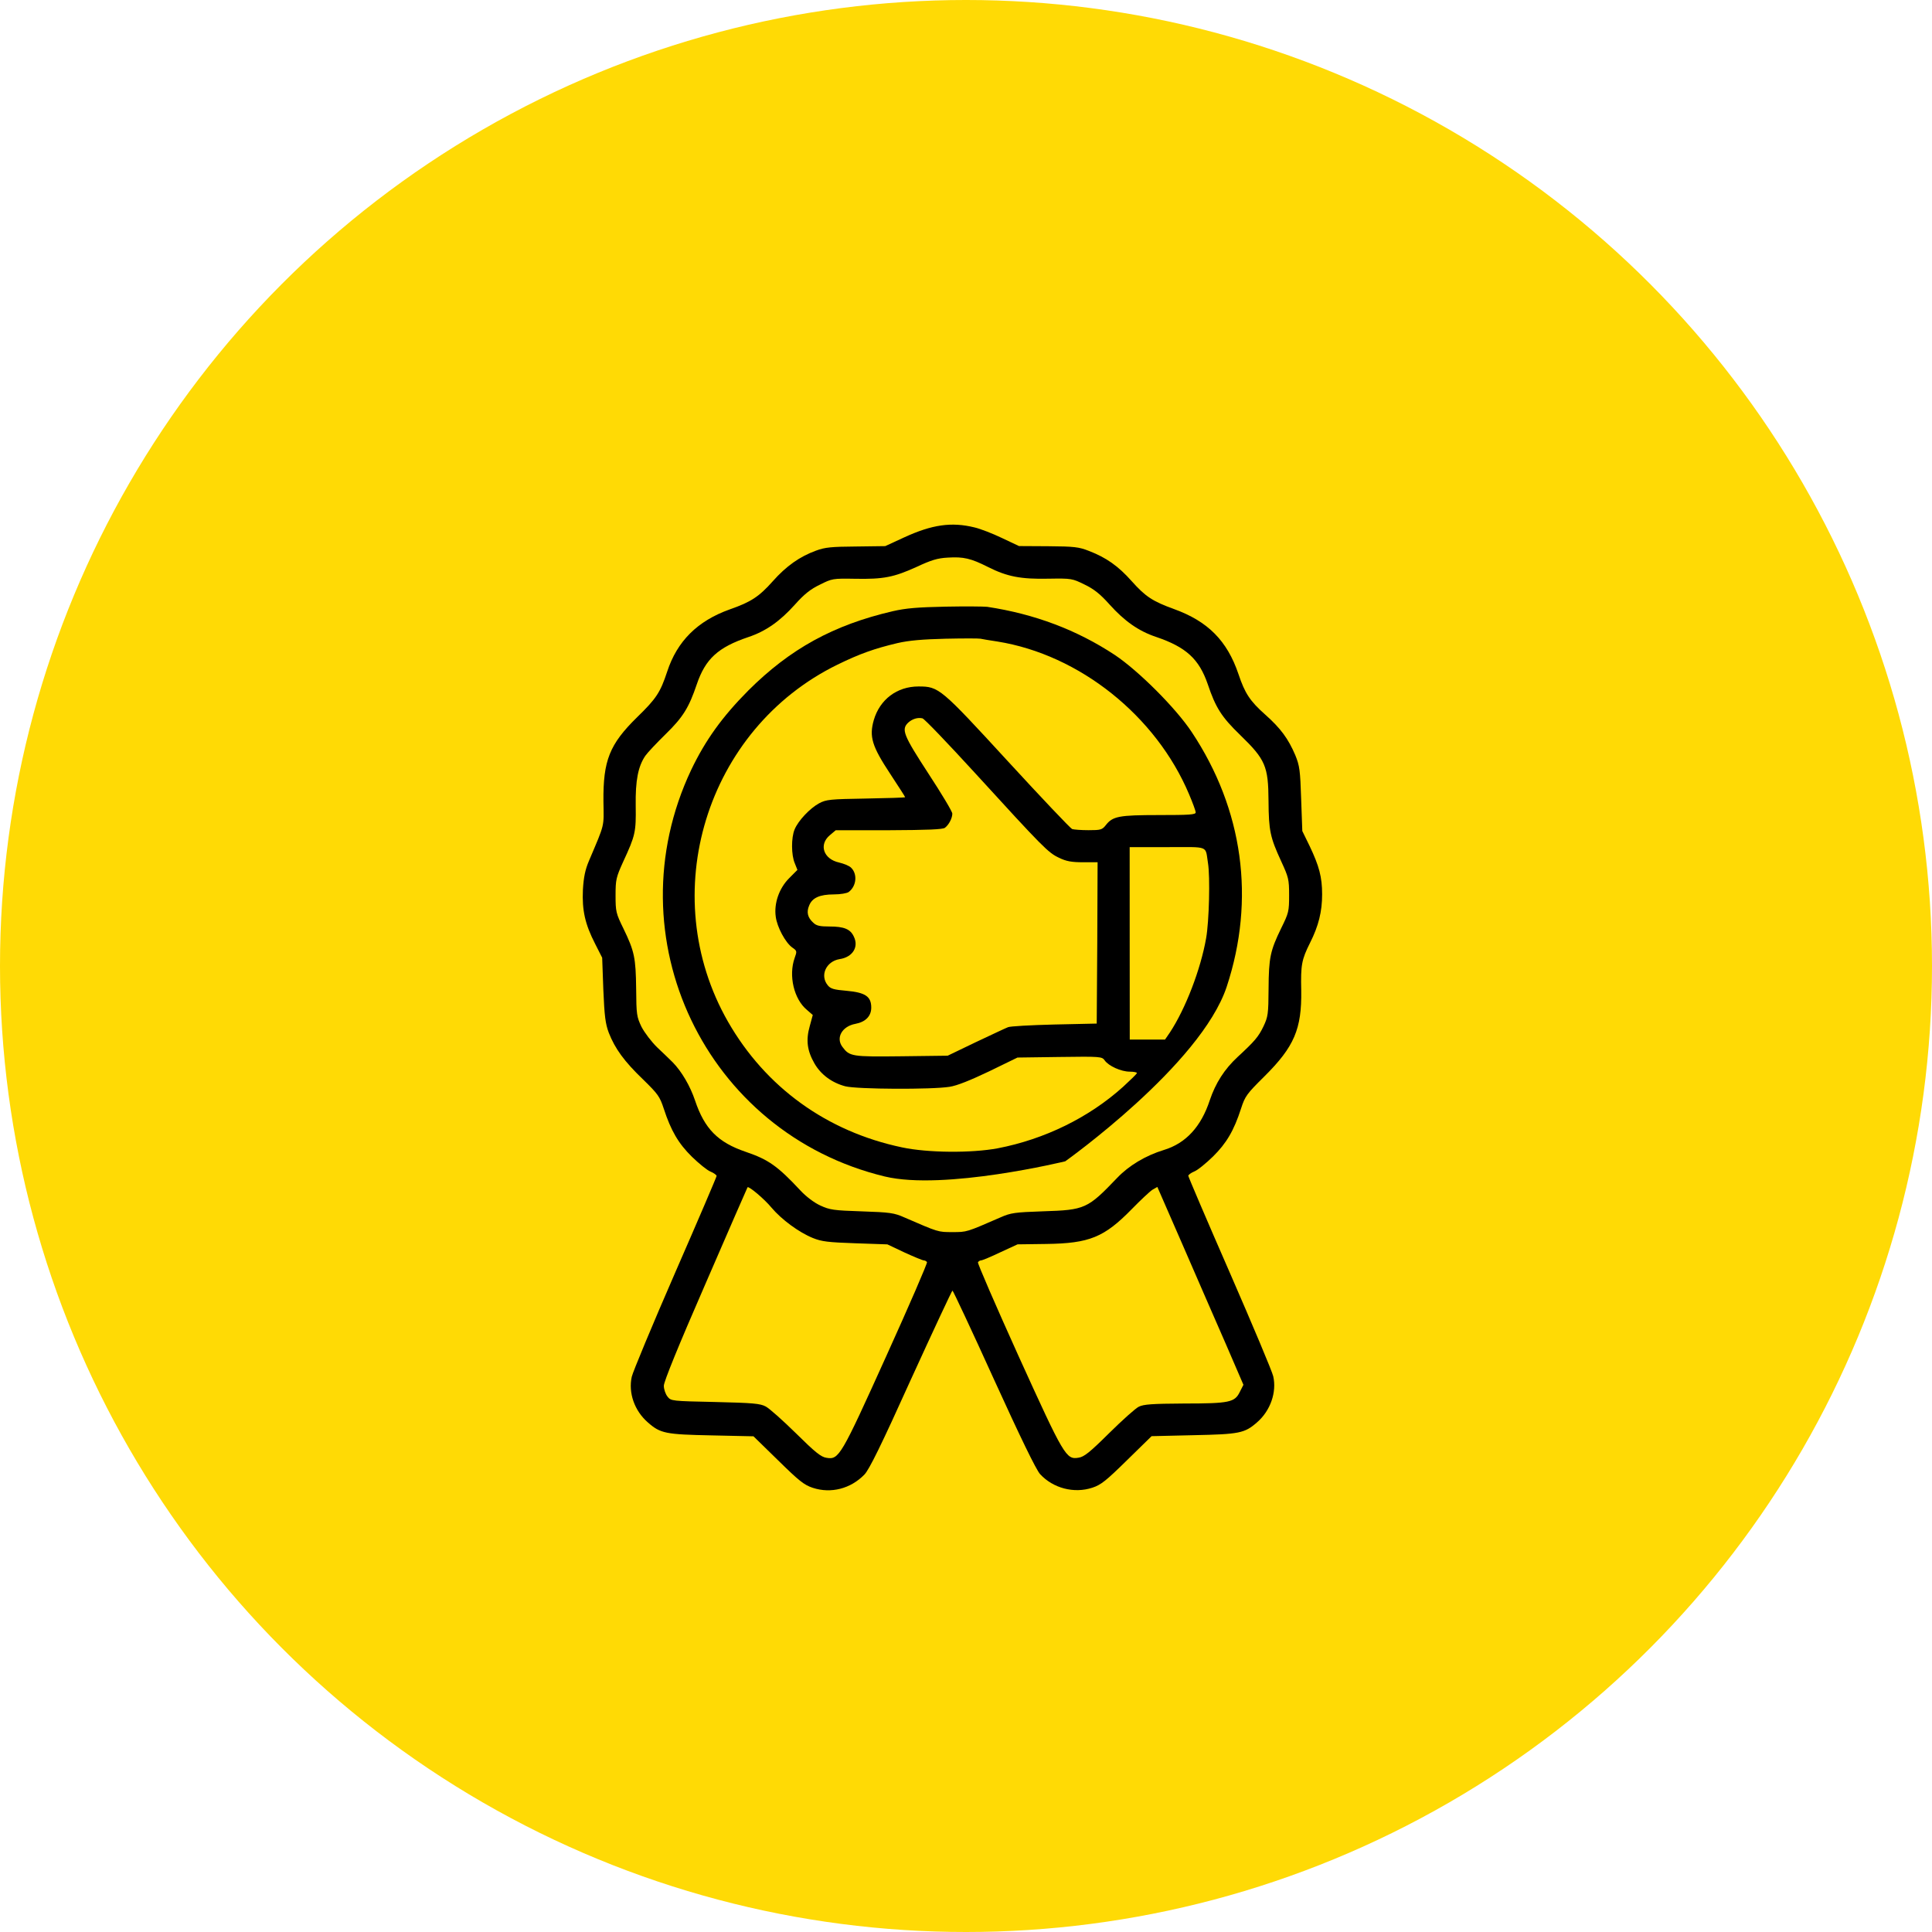
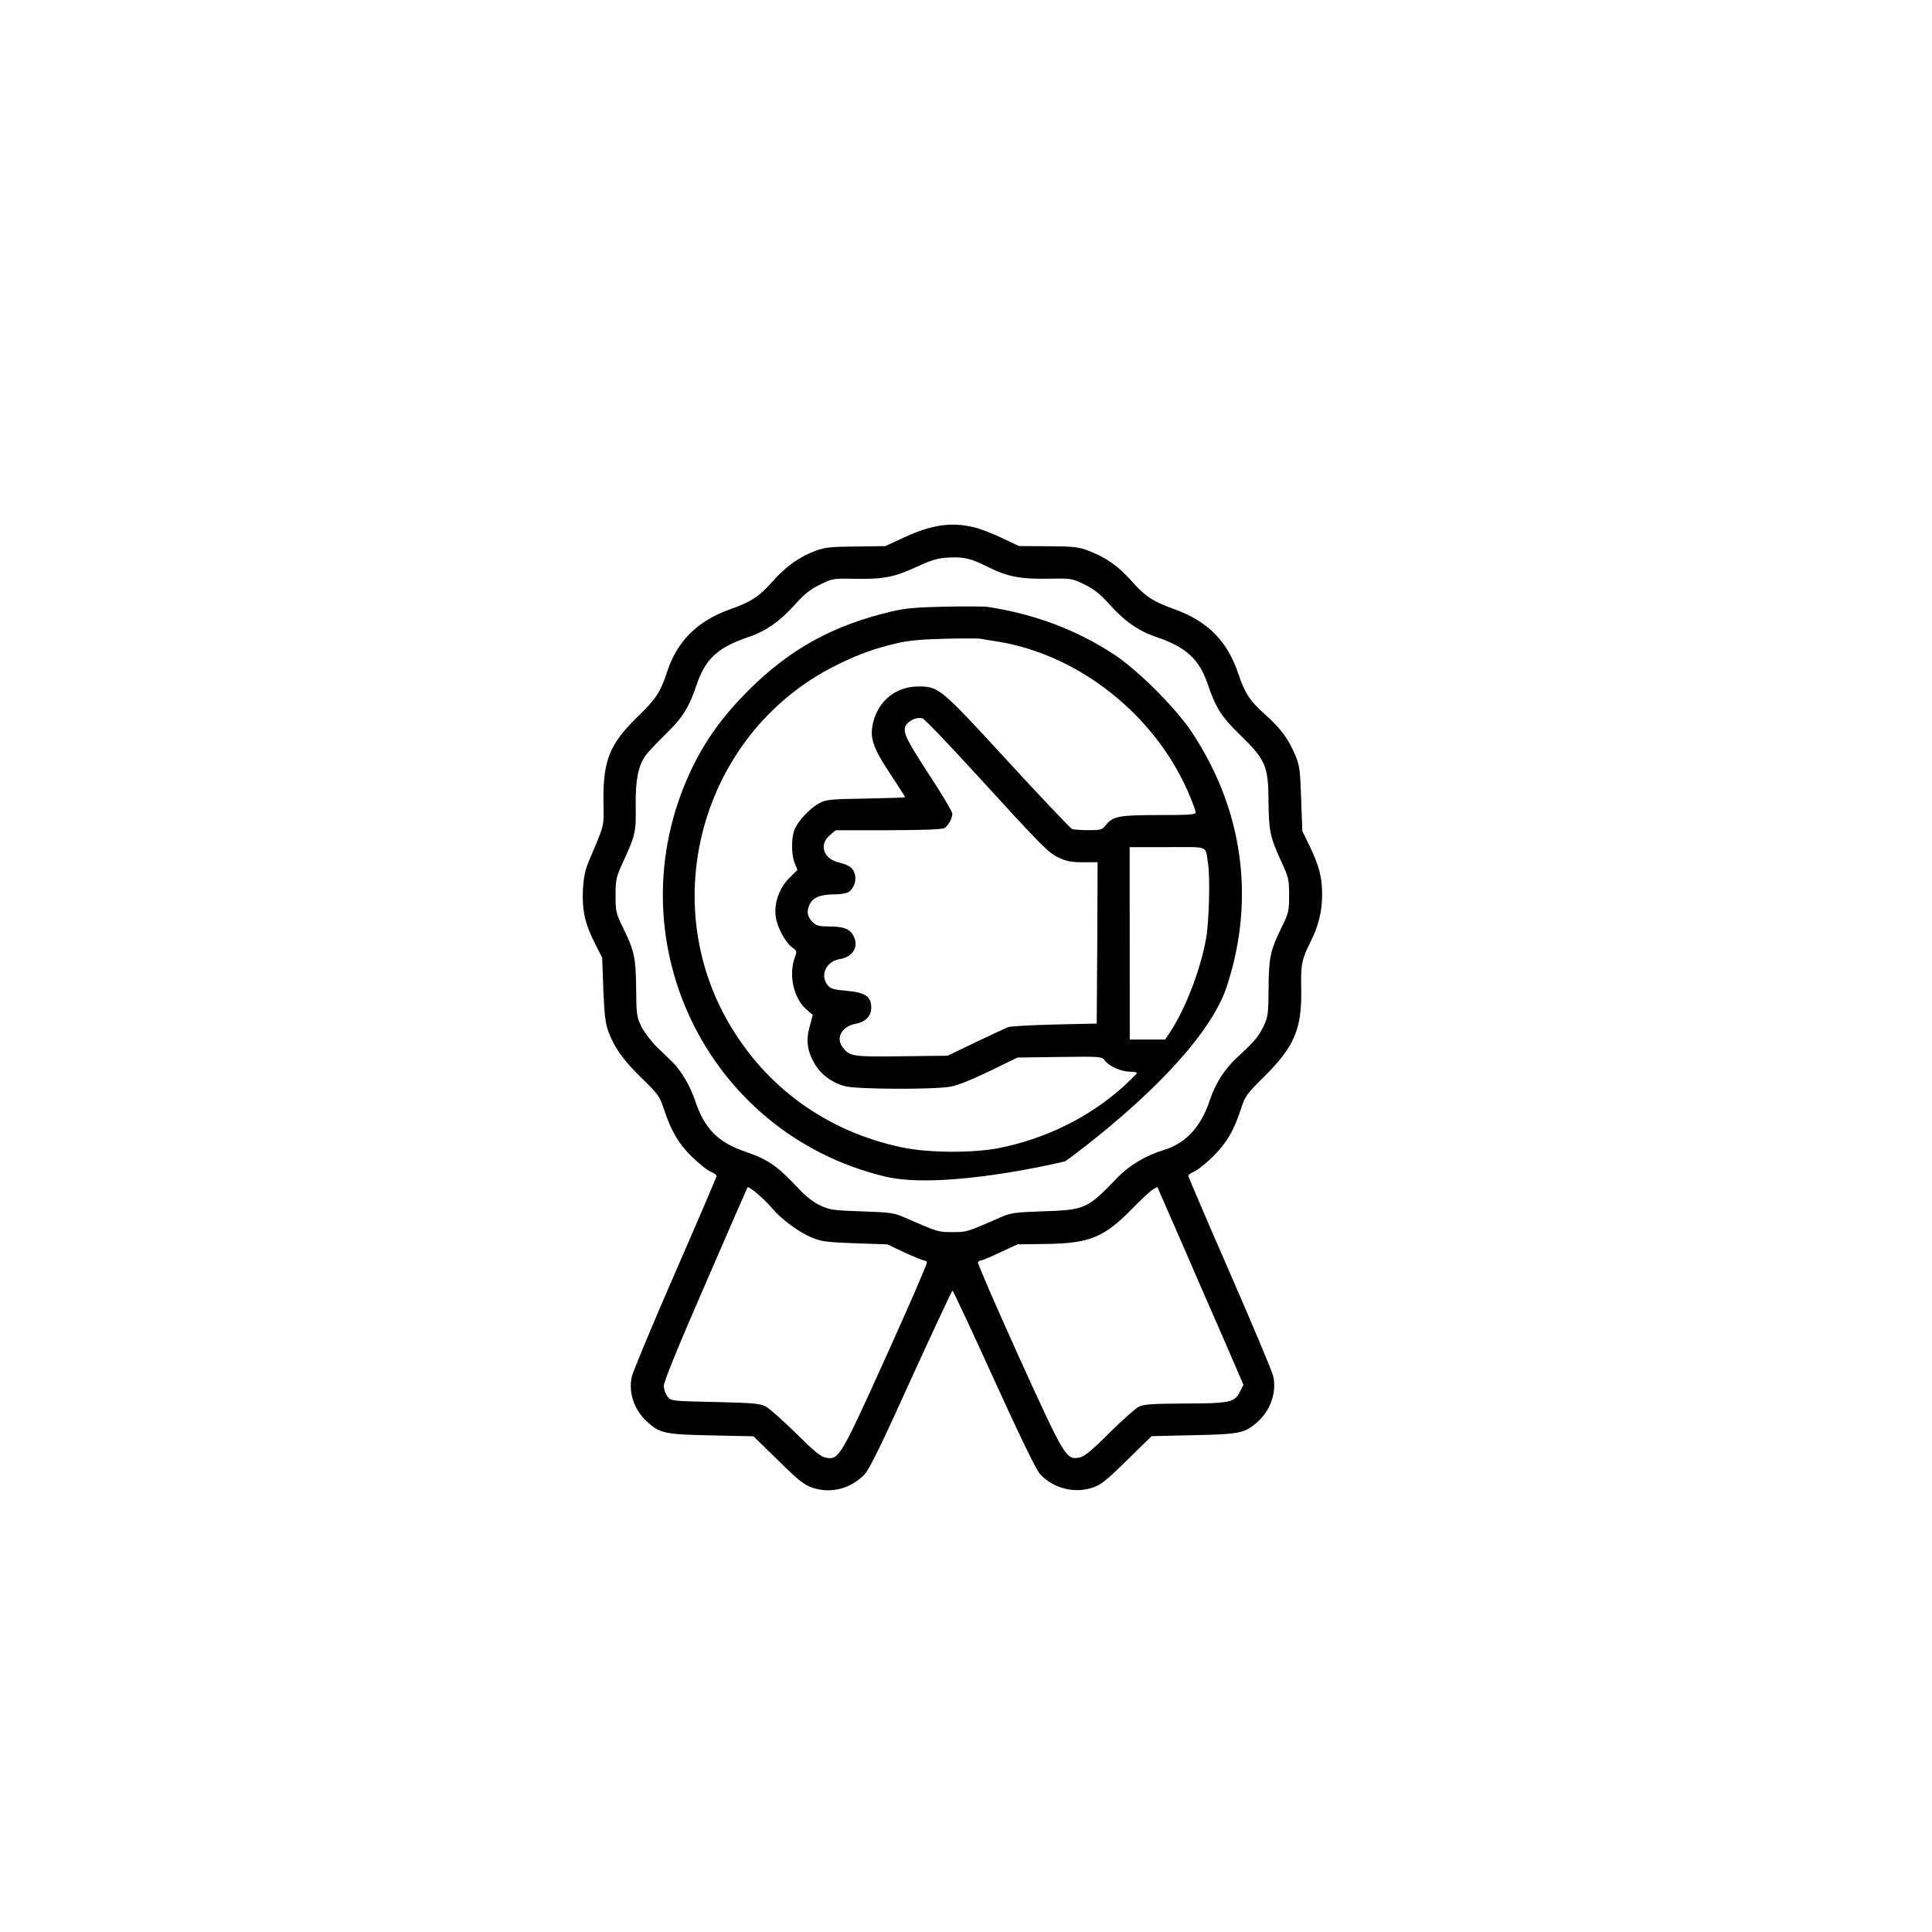
<svg xmlns="http://www.w3.org/2000/svg" width="70" height="70" viewBox="0 0 70 70" fill="none">
-   <circle cx="35" cy="35" r="35" fill="#FFDA05" />
  <path d="M35.307 19.109C35.512 19.156 35.956 19.327 36.298 19.491L36.92 19.785L37.98 19.791C38.923 19.798 39.094 19.818 39.456 19.962C40.079 20.201 40.516 20.508 41.002 21.055C41.501 21.615 41.761 21.786 42.533 22.066C43.764 22.51 44.462 23.214 44.872 24.424C45.105 25.121 45.289 25.401 45.843 25.893C46.404 26.392 46.678 26.768 46.931 27.362C47.088 27.745 47.109 27.909 47.143 28.948L47.185 30.11L47.452 30.657C47.794 31.375 47.903 31.778 47.903 32.4C47.904 33.029 47.774 33.548 47.467 34.157C47.159 34.772 47.125 34.964 47.146 35.886C47.167 37.281 46.894 37.924 45.814 38.997C45.178 39.627 45.11 39.715 44.967 40.16C44.707 40.967 44.434 41.425 43.949 41.903C43.696 42.15 43.395 42.396 43.272 42.444C43.156 42.492 43.054 42.567 43.054 42.601C43.054 42.635 43.731 44.221 44.559 46.114C45.387 48.014 46.098 49.702 46.132 49.866C46.263 50.441 46.03 51.111 45.552 51.528C45.094 51.931 44.91 51.965 43.228 52L41.724 52.035L40.836 52.904C40.077 53.649 39.893 53.799 39.578 53.902C38.915 54.121 38.156 53.923 37.684 53.41C37.541 53.253 36.973 52.085 36.008 49.966C35.208 48.202 34.531 46.76 34.51 46.76C34.49 46.76 33.813 48.21 33.007 49.974C31.928 52.367 31.491 53.249 31.32 53.426C30.821 53.939 30.11 54.124 29.447 53.906C29.133 53.803 28.948 53.653 28.189 52.908L27.3 52.04L25.796 52.007C24.115 51.973 23.93 51.939 23.472 51.536C22.986 51.112 22.761 50.463 22.89 49.882C22.931 49.704 23.635 48.008 24.461 46.114C25.288 44.221 25.964 42.641 25.964 42.607C25.964 42.573 25.861 42.498 25.745 42.45C25.622 42.402 25.321 42.156 25.068 41.91C24.582 41.432 24.309 40.967 24.049 40.167C23.905 39.73 23.843 39.641 23.297 39.108C22.613 38.452 22.284 37.994 22.058 37.42C21.935 37.092 21.901 36.825 21.86 35.862L21.818 34.7L21.565 34.201C21.196 33.483 21.086 32.984 21.12 32.239C21.147 31.781 21.202 31.514 21.338 31.193C21.926 29.805 21.878 29.989 21.864 29.039C21.85 27.556 22.082 26.968 23.087 25.983C23.784 25.306 23.927 25.081 24.173 24.335C24.535 23.228 25.273 22.496 26.442 22.079C27.207 21.812 27.501 21.62 28 21.059C28.485 20.512 28.977 20.164 29.565 19.951C29.893 19.828 30.132 19.808 31.014 19.801L32.074 19.787L32.757 19.472C33.769 19.007 34.473 18.904 35.307 19.109ZM33.215 20.538C32.388 20.914 32.013 20.99 30.98 20.97C30.174 20.956 30.146 20.963 29.709 21.182C29.367 21.346 29.142 21.524 28.8 21.907C28.26 22.509 27.748 22.871 27.112 23.083C26.018 23.453 25.56 23.87 25.246 24.793C24.959 25.641 24.748 25.983 24.119 26.598C23.791 26.919 23.456 27.275 23.381 27.384C23.121 27.767 23.019 28.273 23.033 29.196C23.047 30.146 23.02 30.269 22.583 31.213C22.323 31.787 22.303 31.869 22.303 32.444C22.303 33.025 22.317 33.093 22.59 33.647C22.987 34.467 23.035 34.699 23.049 35.827C23.056 36.764 23.07 36.839 23.241 37.201C23.351 37.413 23.604 37.748 23.816 37.953C24.034 38.158 24.281 38.397 24.376 38.492C24.698 38.821 25.006 39.347 25.183 39.873C25.526 40.898 26.011 41.39 27.016 41.732C27.837 42.012 28.165 42.237 29.006 43.139C29.204 43.351 29.498 43.577 29.724 43.679C30.066 43.836 30.203 43.857 31.228 43.89C32.246 43.924 32.397 43.945 32.766 44.109C34.01 44.648 33.983 44.641 34.509 44.641C35.036 44.641 35.008 44.648 36.252 44.107C36.621 43.943 36.772 43.923 37.79 43.888C39.315 43.84 39.404 43.798 40.477 42.677C40.9 42.233 41.502 41.87 42.171 41.665C42.964 41.425 43.518 40.823 43.832 39.866C44.044 39.237 44.365 38.738 44.843 38.294C45.458 37.726 45.595 37.569 45.779 37.186C45.943 36.837 45.957 36.742 45.963 35.819C45.97 34.697 46.024 34.445 46.42 33.631C46.694 33.077 46.707 33.016 46.707 32.435C46.707 31.854 46.686 31.785 46.419 31.204C46.023 30.343 45.968 30.104 45.961 29.017C45.953 27.759 45.851 27.52 44.934 26.631C44.258 25.976 44.045 25.641 43.758 24.786C43.443 23.877 42.978 23.447 41.891 23.078C41.255 22.866 40.742 22.504 40.202 21.903C39.86 21.52 39.635 21.342 39.293 21.178C38.848 20.96 38.828 20.953 37.987 20.967C36.982 20.988 36.49 20.892 35.799 20.544C35.177 20.23 34.911 20.168 34.343 20.203C33.967 20.223 33.742 20.292 33.215 20.538ZM41.003 43.812C40.006 44.831 39.472 45.05 37.907 45.071L36.868 45.085L36.246 45.372C35.904 45.536 35.59 45.666 35.549 45.666C35.508 45.666 35.46 45.694 35.433 45.735C35.412 45.769 36.076 47.3 36.904 49.132C38.559 52.774 38.628 52.891 39.079 52.815C39.277 52.788 39.489 52.617 40.186 51.926C40.657 51.461 41.136 51.03 41.259 50.969C41.437 50.88 41.737 50.859 42.899 50.852C44.554 50.851 44.738 50.81 44.923 50.427L45.052 50.174L44.409 48.684C44.054 47.871 43.349 46.258 42.849 45.103L41.933 43.005L41.755 43.107C41.659 43.169 41.324 43.483 41.003 43.812ZM25.562 46.511C24.578 48.767 24.052 50.059 24.052 50.209C24.052 50.339 24.114 50.51 24.183 50.599C24.312 50.763 24.333 50.763 25.912 50.797C27.279 50.83 27.539 50.851 27.744 50.96C27.874 51.028 28.366 51.466 28.838 51.93C29.536 52.62 29.748 52.791 29.946 52.819C30.397 52.894 30.465 52.777 32.112 49.133C32.945 47.294 33.608 45.763 33.587 45.728C33.56 45.694 33.512 45.667 33.471 45.667C33.43 45.667 33.115 45.537 32.773 45.38L32.151 45.086L30.989 45.046C30.005 45.012 29.772 44.985 29.451 44.855C28.945 44.65 28.316 44.185 27.953 43.755C27.694 43.441 27.133 42.969 27.085 43.017C27.078 43.031 26.388 44.596 25.562 46.511Z" fill="black" />
  <path d="M35.766 21.986C37.489 22.246 39.02 22.826 40.388 23.728C41.249 24.302 42.603 25.655 43.178 26.523C45.045 29.332 45.49 32.585 44.446 35.751C43.503 38.588 38.596 42.076 38.596 42.076C38.596 42.076 34.215 43.144 32.055 42.626C25.56 41.056 22.18 33.961 25.042 27.897C25.555 26.823 26.163 25.975 27.113 25.018C28.63 23.507 30.195 22.645 32.348 22.145C32.826 22.035 33.25 22.001 34.262 21.98C34.973 21.966 35.65 21.973 35.766 21.986ZM32.519 23.3C31.678 23.499 31.145 23.69 30.346 24.08C25.575 26.413 23.738 32.409 26.379 37.022C27.74 39.394 29.955 40.999 32.683 41.572C33.613 41.77 35.199 41.783 36.149 41.605C37.851 41.277 39.457 40.49 40.694 39.375C40.954 39.136 41.179 38.917 41.193 38.883C41.206 38.855 41.09 38.828 40.933 38.828C40.619 38.828 40.167 38.623 40.024 38.419C39.928 38.282 39.873 38.275 38.39 38.296L36.865 38.317L35.84 38.816C35.164 39.138 34.678 39.336 34.405 39.377C33.769 39.48 31.055 39.468 30.625 39.358C30.139 39.229 29.743 38.935 29.51 38.532C29.243 38.067 29.195 37.684 29.339 37.178L29.448 36.775L29.236 36.59C28.764 36.201 28.566 35.346 28.791 34.711C28.88 34.465 28.88 34.451 28.702 34.328C28.456 34.15 28.155 33.59 28.107 33.214C28.038 32.728 28.23 32.182 28.592 31.819L28.892 31.518L28.797 31.279C28.666 30.978 28.666 30.349 28.789 30.055C28.919 29.734 29.349 29.283 29.678 29.105C29.937 28.968 30.074 28.954 31.373 28.933C32.159 28.919 32.795 28.899 32.795 28.885C32.795 28.864 32.548 28.489 32.254 28.038C31.591 27.033 31.488 26.691 31.659 26.09C31.877 25.344 32.499 24.872 33.279 24.872C34.017 24.872 34.078 24.927 36.52 27.585C37.737 28.91 38.783 30.011 38.845 30.038C38.906 30.058 39.173 30.079 39.44 30.079C39.877 30.079 39.932 30.065 40.062 29.901C40.315 29.573 40.54 29.532 41.989 29.531C43.097 29.531 43.322 29.517 43.322 29.435C43.322 29.38 43.213 29.086 43.083 28.779C41.885 25.935 39.109 23.721 36.142 23.244C35.862 23.203 35.582 23.155 35.527 23.142C35.472 23.128 34.898 23.128 34.262 23.142C33.428 23.163 32.936 23.204 32.519 23.3ZM32.903 26.185C32.65 26.431 32.732 26.636 33.635 28.023C34.114 28.755 34.504 29.404 34.504 29.479C34.504 29.643 34.381 29.882 34.237 29.992C34.156 30.053 33.609 30.074 32.2 30.081L30.279 30.082L30.068 30.26C29.658 30.602 29.835 31.128 30.403 31.251C30.574 31.292 30.759 31.367 30.827 31.429C31.073 31.654 31.039 32.099 30.752 32.317C30.691 32.365 30.451 32.406 30.212 32.406C29.699 32.407 29.426 32.53 29.317 32.81C29.214 33.049 29.262 33.248 29.467 33.432C29.577 33.541 29.706 33.569 30.055 33.569C30.581 33.568 30.814 33.664 30.937 33.937C31.122 34.313 30.89 34.682 30.418 34.751C29.933 34.833 29.7 35.339 29.988 35.695C30.09 35.824 30.206 35.859 30.678 35.899C31.355 35.961 31.567 36.104 31.567 36.508C31.567 36.815 31.362 37.027 30.993 37.096C30.508 37.185 30.275 37.602 30.522 37.93C30.782 38.278 30.857 38.292 32.661 38.271L34.336 38.25L35.361 37.757C35.929 37.49 36.448 37.244 36.523 37.217C36.599 37.182 37.35 37.141 38.198 37.12L39.736 37.086L39.756 34.16L39.768 31.241L39.242 31.241C38.825 31.241 38.633 31.207 38.367 31.077C37.977 30.893 37.806 30.722 35.303 27.982C34.332 26.922 33.491 26.041 33.422 26.027C33.252 25.986 33.053 26.048 32.903 26.185ZM40.931 34.18L40.933 37.666L41.575 37.666L42.211 37.666L42.389 37.406C42.956 36.544 43.502 35.122 43.7 33.994C43.809 33.386 43.849 31.759 43.767 31.267C43.664 30.624 43.835 30.692 42.297 30.693L40.93 30.694L40.931 34.18Z" fill="black" />
</svg>